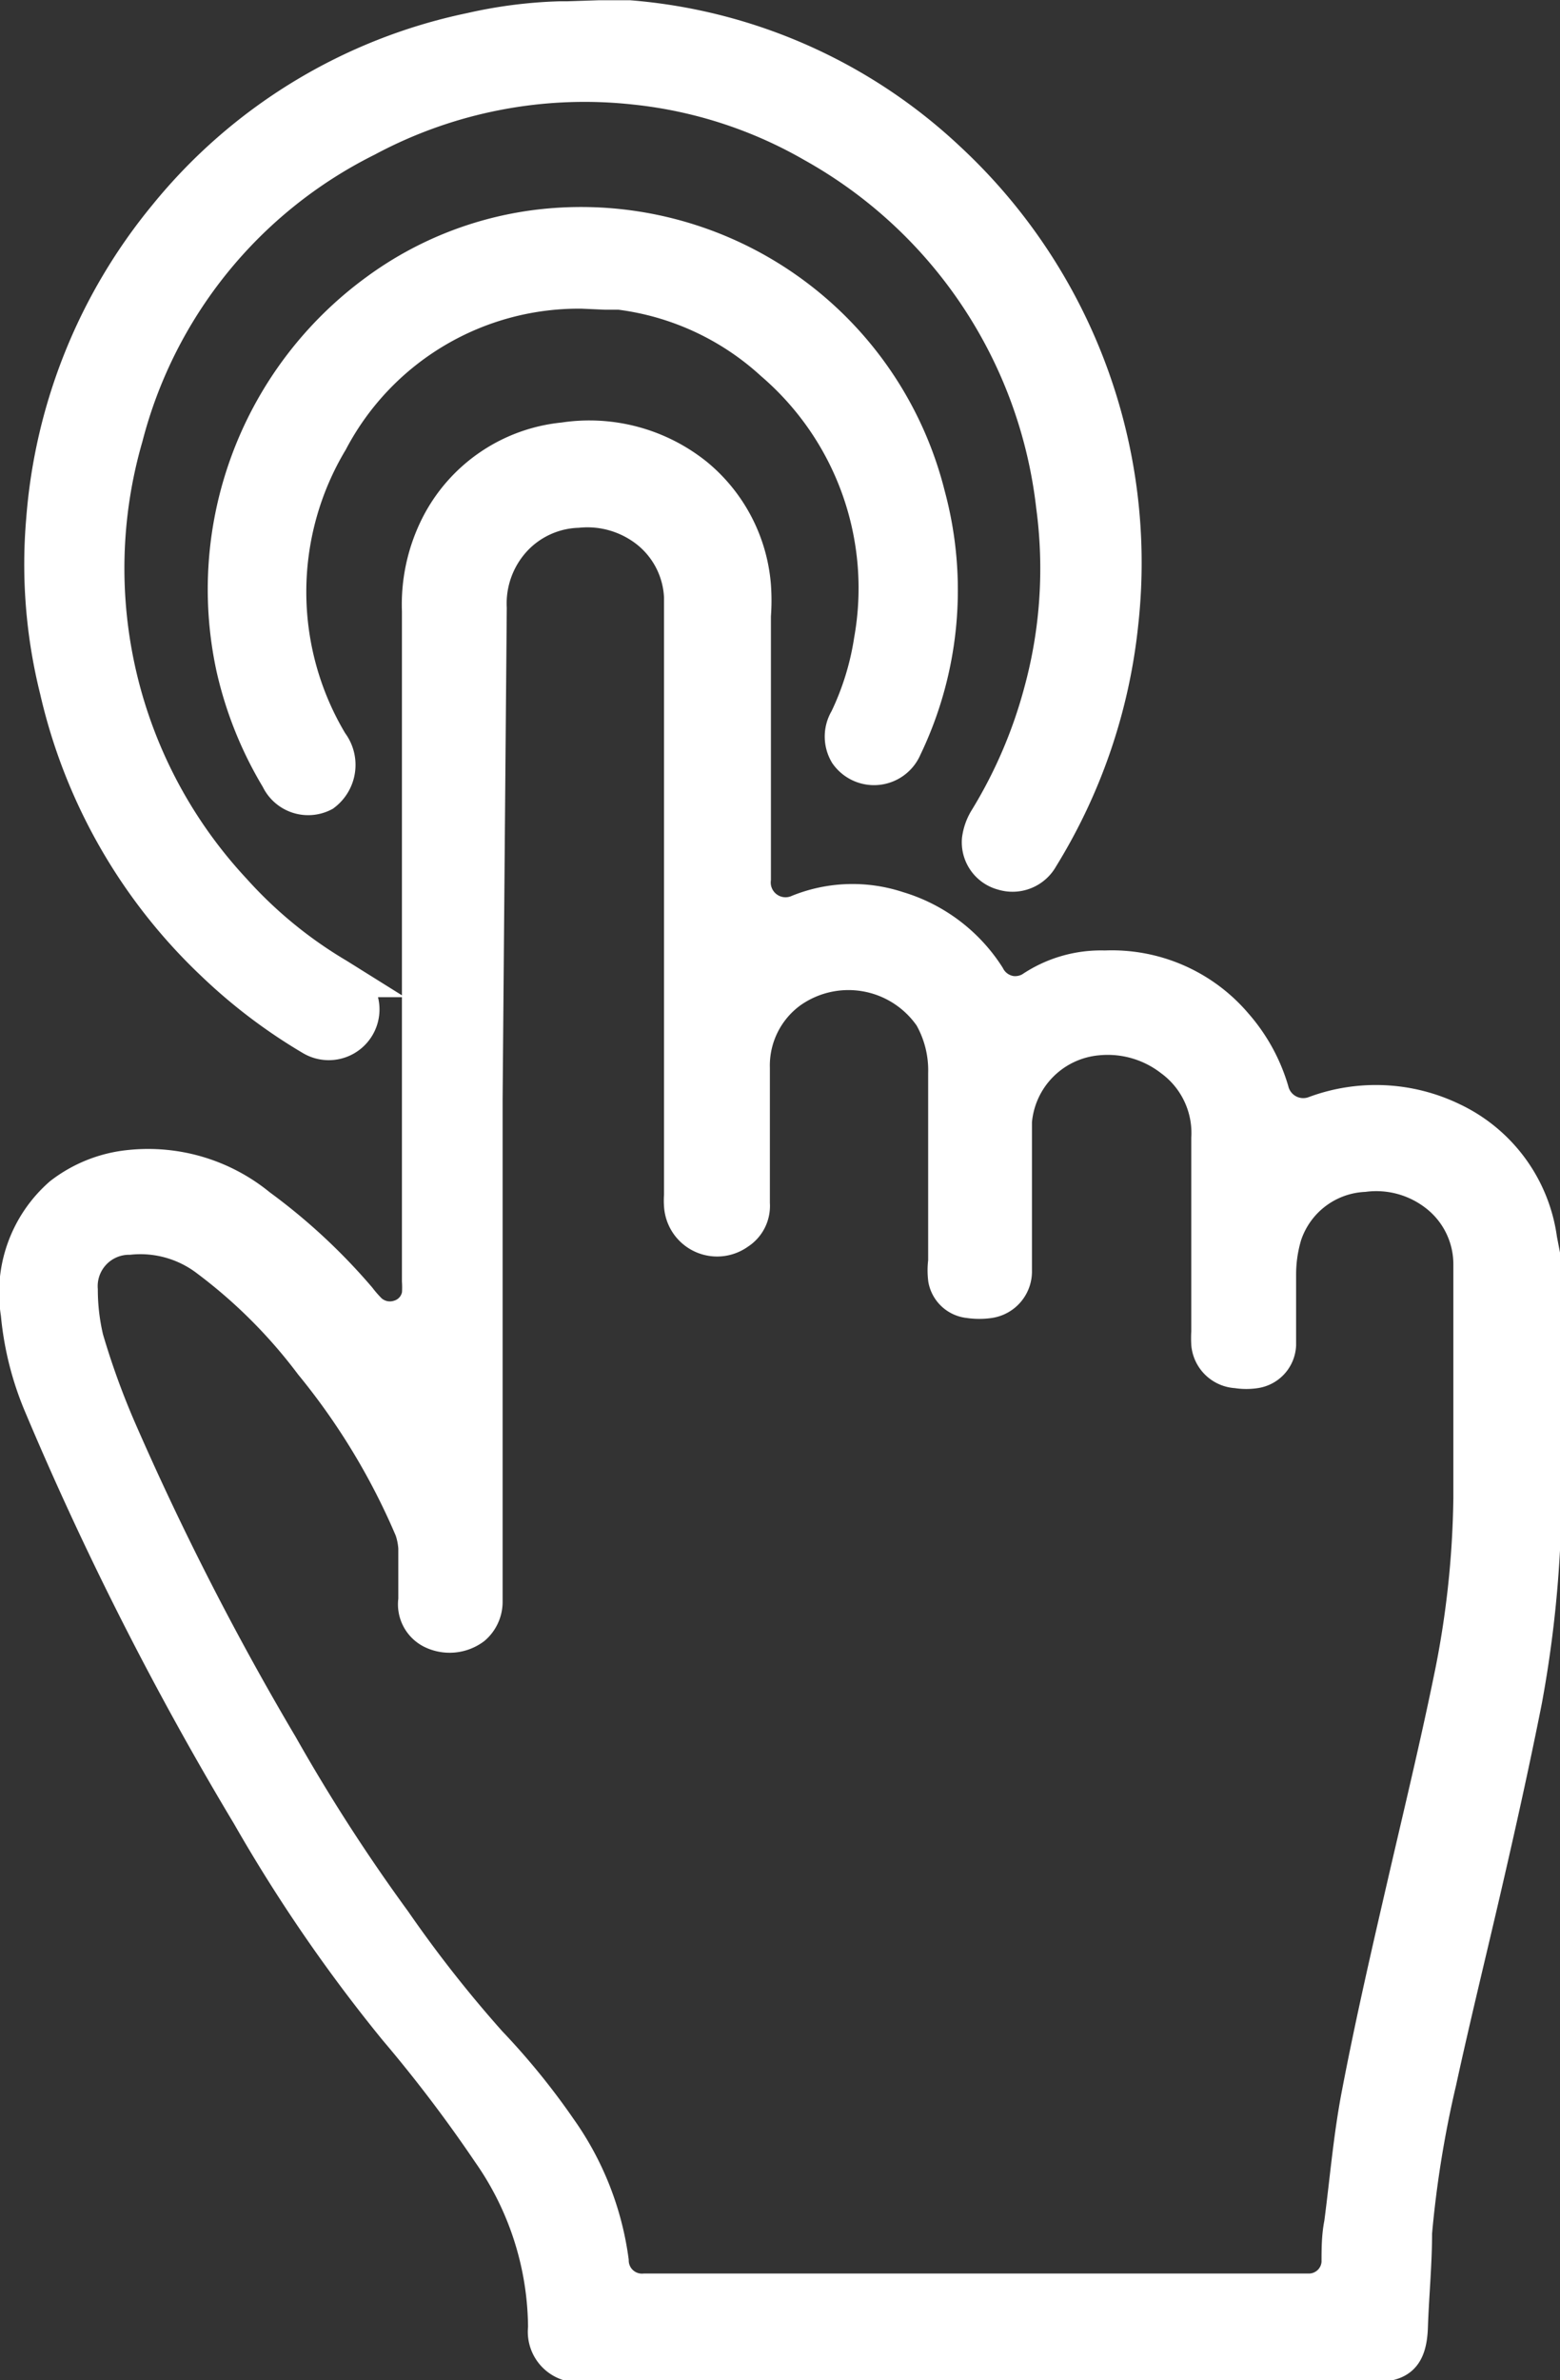
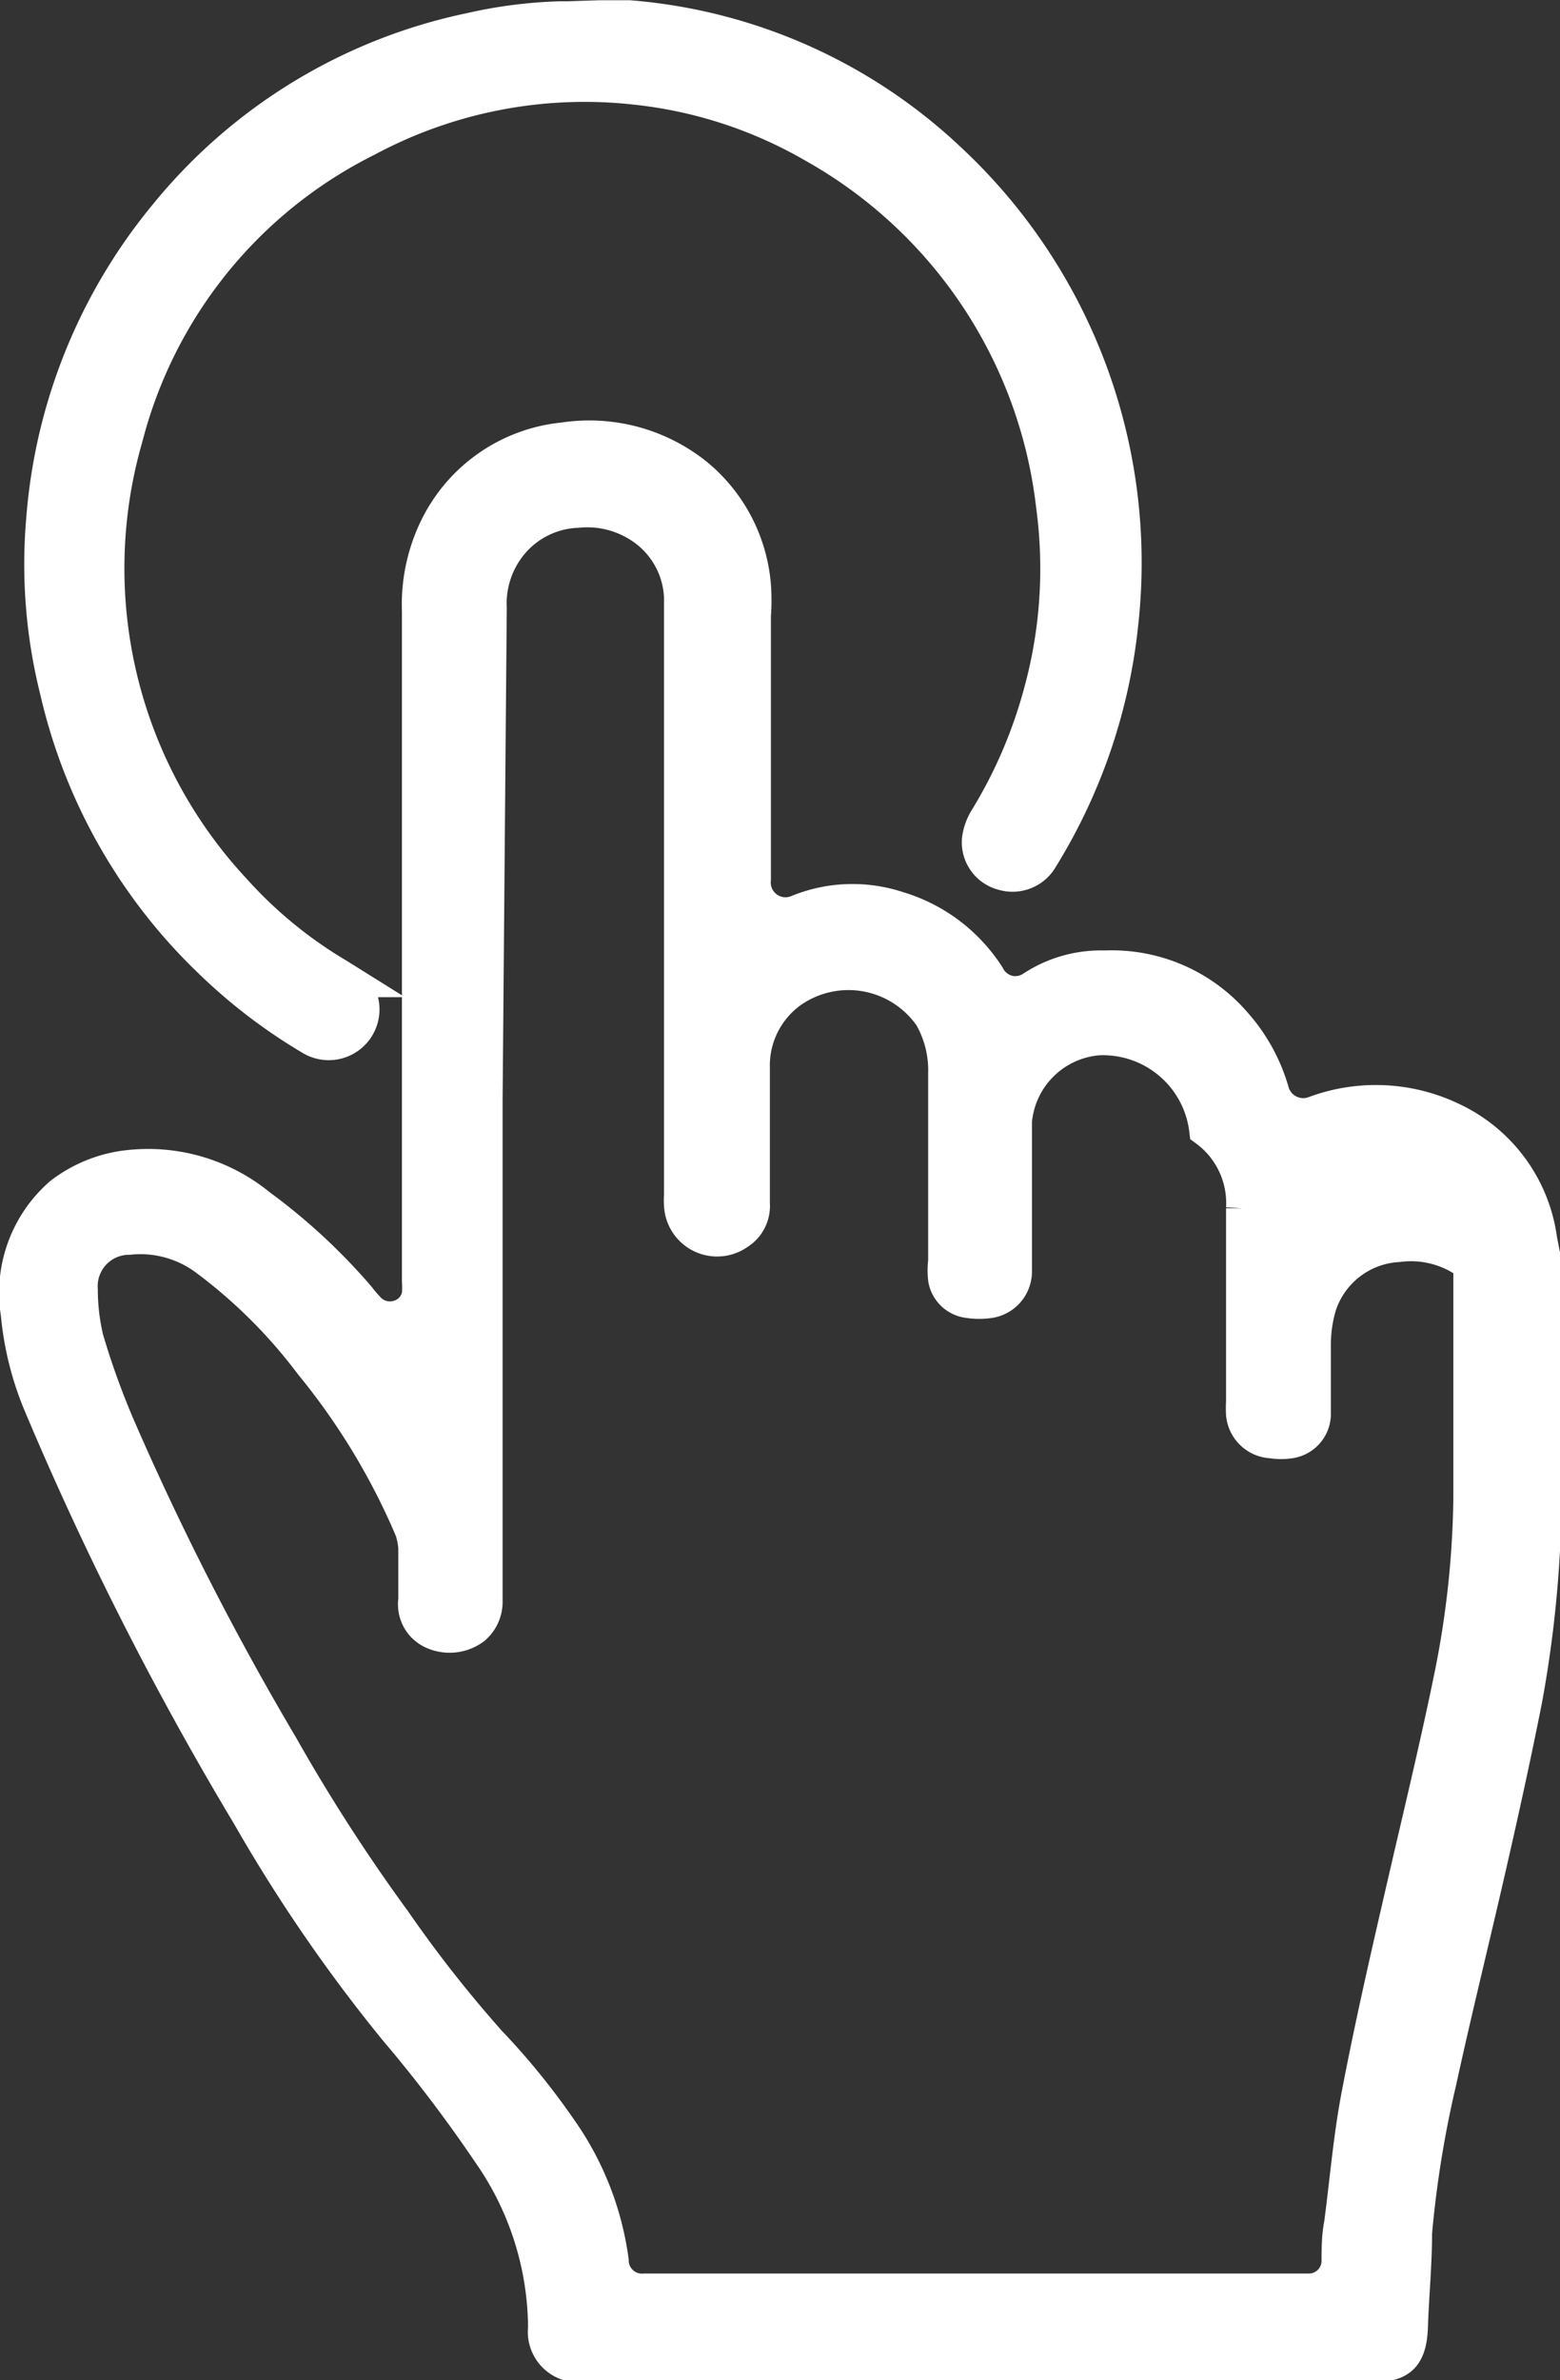
<svg xmlns="http://www.w3.org/2000/svg" viewBox="0 0 30.06 45.84">
  <rect x="0" y="0" width="30.06" height="45.84" fill="#333333" stroke="none" />
  <defs>
    <style>.cls-1{fill:#fff;stroke:#fff;stroke-miterlimit:10;stroke-width:0.65px;}</style>
  </defs>
  <g id="Layer_2" data-name="Layer 2">
    <g id="Layer_1-2" data-name="Layer 1">
-       <path class="cls-1" d="M29.74,29c0,.25,0,.5,0,.75a22.55,22.55,0,0,1-.35,3c-.24,1.21-.51,2.42-.79,3.63s-.59,2.47-.86,3.71A20.75,20.75,0,0,0,27.27,43c0,.61-.06,1.21-.08,1.81s-.24.74-.73.74H11.24a.65.65,0,0,1-.74-.72,5.93,5.93,0,0,0-1.08-3.38,27.37,27.37,0,0,0-1.8-2.37,30.39,30.39,0,0,1-2.83-4.12,62.47,62.47,0,0,1-4-7.88A5.91,5.91,0,0,1,.34,25.3,2.52,2.52,0,0,1,1.17,23a2.59,2.59,0,0,1,1.34-.53A3.38,3.38,0,0,1,5,23.22,11.33,11.33,0,0,1,6.92,25a2.41,2.41,0,0,0,.21.24.57.57,0,0,0,.56.12.54.54,0,0,0,.38-.44,2,2,0,0,0,0-.25V11.77a3.37,3.37,0,0,1,.36-1.65,3.06,3.06,0,0,1,2.43-1.66,3.29,3.29,0,0,1,2.56.69,3.08,3.08,0,0,1,1.11,2.12,3.89,3.89,0,0,1,0,.59c0,1.69,0,3.38,0,5.07a.61.61,0,0,0,.86.62,2.79,2.79,0,0,1,1.91-.06,3.12,3.12,0,0,1,1.74,1.31.6.6,0,0,0,.45.32.61.61,0,0,0,.38-.08,2.4,2.4,0,0,1,1.42-.41,3.13,3.13,0,0,1,2.52,1.1A3.37,3.37,0,0,1,24.51,21a.62.62,0,0,0,.83.43,3.39,3.39,0,0,1,2.65.13,3,3,0,0,1,1.69,2.31l.06.31ZM9.36,21.17v9.67a.66.66,0,0,1-.23.51.78.78,0,0,1-.82.07A.59.59,0,0,1,8,30.81v-1a1.36,1.36,0,0,0-.07-.35A13.11,13.11,0,0,0,6,26.27a10,10,0,0,0-2-2,2.12,2.12,0,0,0-1.51-.43.93.93,0,0,0-.93,1,4.1,4.1,0,0,0,.11.94,15,15,0,0,0,.63,1.74,55.59,55.59,0,0,0,3.12,6.1A34.65,34.65,0,0,0,7.6,37a24.26,24.26,0,0,0,1.84,2.34A13.6,13.6,0,0,1,10.79,41a5.7,5.7,0,0,1,1,2.54.58.58,0,0,0,.63.57H25.2a.57.57,0,0,0,.59-.54c0-.25,0-.5.05-.75.11-.84.18-1.69.34-2.51.26-1.36.57-2.7.87-4s.62-2.62.89-3.93a18.26,18.26,0,0,0,.39-3.53c0-1.5,0-3,0-4.5A1.69,1.69,0,0,0,27.66,23a1.88,1.88,0,0,0-1.38-.37,1.69,1.69,0,0,0-1.52,1.16,2.65,2.65,0,0,0-.11.74c0,.46,0,.91,0,1.37a.54.54,0,0,1-.45.51,1.15,1.15,0,0,1-.37,0,.58.58,0,0,1-.55-.52,1.92,1.92,0,0,1,0-.24c0-1.24,0-2.49,0-3.73a1.75,1.75,0,0,0-.71-1.51A2,2,0,0,0,21.15,20a1.75,1.75,0,0,0-1.59,1.6c0,.26,0,.52,0,.79v2.08a.58.58,0,0,1-.49.59,1.34,1.34,0,0,1-.4,0,.52.52,0,0,1-.46-.42,1.34,1.34,0,0,1,0-.35V20.67a2.1,2.1,0,0,0-.27-1.09,1.93,1.93,0,0,0-2.71-.48,1.76,1.76,0,0,0-.72,1.47c0,.87,0,1.74,0,2.61a.61.61,0,0,1-.28.56.7.7,0,0,1-1.11-.52,1.34,1.34,0,0,1,0-.2V11.84c0-.11,0-.23,0-.34a1.71,1.71,0,0,0-.66-1.28,1.87,1.87,0,0,0-1.33-.38,1.74,1.74,0,0,0-1.18.52,1.81,1.81,0,0,0-.51,1.35Z" />
+       <path class="cls-1" d="M29.74,29c0,.25,0,.5,0,.75a22.55,22.55,0,0,1-.35,3c-.24,1.21-.51,2.42-.79,3.63s-.59,2.47-.86,3.71A20.75,20.75,0,0,0,27.27,43c0,.61-.06,1.21-.08,1.81s-.24.74-.73.74H11.24a.65.65,0,0,1-.74-.72,5.93,5.93,0,0,0-1.08-3.38,27.37,27.37,0,0,0-1.8-2.37,30.39,30.39,0,0,1-2.83-4.12,62.47,62.47,0,0,1-4-7.88A5.91,5.91,0,0,1,.34,25.3,2.52,2.52,0,0,1,1.17,23a2.59,2.59,0,0,1,1.34-.53A3.38,3.38,0,0,1,5,23.22,11.33,11.33,0,0,1,6.92,25a2.41,2.41,0,0,0,.21.24.57.57,0,0,0,.56.12.54.54,0,0,0,.38-.44,2,2,0,0,0,0-.25V11.77a3.37,3.37,0,0,1,.36-1.65,3.06,3.06,0,0,1,2.43-1.66,3.29,3.29,0,0,1,2.56.69,3.08,3.08,0,0,1,1.11,2.12,3.89,3.89,0,0,1,0,.59c0,1.69,0,3.38,0,5.07a.61.61,0,0,0,.86.62,2.79,2.79,0,0,1,1.91-.06,3.12,3.12,0,0,1,1.74,1.31.6.6,0,0,0,.45.32.61.61,0,0,0,.38-.08,2.4,2.4,0,0,1,1.42-.41,3.13,3.13,0,0,1,2.52,1.1A3.37,3.37,0,0,1,24.51,21a.62.62,0,0,0,.83.43,3.39,3.39,0,0,1,2.65.13,3,3,0,0,1,1.69,2.31l.06.31ZM9.36,21.17v9.67a.66.66,0,0,1-.23.51.78.78,0,0,1-.82.07A.59.59,0,0,1,8,30.81v-1a1.36,1.36,0,0,0-.07-.35A13.11,13.11,0,0,0,6,26.27a10,10,0,0,0-2-2,2.12,2.12,0,0,0-1.51-.43.93.93,0,0,0-.93,1,4.1,4.1,0,0,0,.11.94,15,15,0,0,0,.63,1.74,55.59,55.59,0,0,0,3.12,6.1A34.65,34.65,0,0,0,7.6,37a24.26,24.26,0,0,0,1.84,2.34A13.6,13.6,0,0,1,10.79,41a5.7,5.7,0,0,1,1,2.54.58.58,0,0,0,.63.57H25.2a.57.57,0,0,0,.59-.54c0-.25,0-.5.05-.75.11-.84.18-1.69.34-2.51.26-1.36.57-2.7.87-4s.62-2.62.89-3.93a18.26,18.26,0,0,0,.39-3.53c0-1.5,0-3,0-4.5a1.88,1.88,0,0,0-1.38-.37,1.69,1.69,0,0,0-1.52,1.16,2.65,2.65,0,0,0-.11.74c0,.46,0,.91,0,1.37a.54.54,0,0,1-.45.51,1.15,1.15,0,0,1-.37,0,.58.58,0,0,1-.55-.52,1.92,1.92,0,0,1,0-.24c0-1.24,0-2.49,0-3.73a1.75,1.75,0,0,0-.71-1.51A2,2,0,0,0,21.15,20a1.75,1.75,0,0,0-1.59,1.6c0,.26,0,.52,0,.79v2.08a.58.58,0,0,1-.49.59,1.34,1.34,0,0,1-.4,0,.52.52,0,0,1-.46-.42,1.34,1.34,0,0,1,0-.35V20.67a2.1,2.1,0,0,0-.27-1.09,1.93,1.93,0,0,0-2.71-.48,1.76,1.76,0,0,0-.72,1.47c0,.87,0,1.74,0,2.61a.61.61,0,0,1-.28.56.7.7,0,0,1-1.11-.52,1.34,1.34,0,0,1,0-.2V11.84c0-.11,0-.23,0-.34a1.71,1.71,0,0,0-.66-1.28,1.87,1.87,0,0,0-1.33-.38,1.74,1.74,0,0,0-1.18.52,1.81,1.81,0,0,0-.51,1.35Z" />
      <path class="cls-1" d="M11.54.33l.59,0a10.17,10.17,0,0,1,6.15,2.73A10.61,10.61,0,0,1,21.61,12a10.68,10.68,0,0,1-1.54,4.52.64.64,0,0,1-.75.3.62.62,0,0,1-.46-.65,1,1,0,0,1,.13-.38,9.25,9.25,0,0,0,1.06-2.46,9,9,0,0,0,.24-3.58A9.14,9.14,0,0,0,15.66,2.8a8.66,8.66,0,0,0-3.43-1.11,8.88,8.88,0,0,0-5.16,1A8.88,8.88,0,0,0,2.43,8.42a9.09,9.09,0,0,0,2.08,8.72,8.49,8.49,0,0,0,2,1.64l.16.1A.65.65,0,0,1,6,20a10.34,10.34,0,0,1-1.91-1.45,10.46,10.46,0,0,1-3-5.26A10,10,0,0,1,.83,10,10.45,10.45,0,0,1,3.19,4.15,10.27,10.27,0,0,1,9.07.57,8.9,8.9,0,0,1,10.78.35l.15,0Z" />
-       <path class="cls-1" d="M11.22,5.62A5.39,5.39,0,0,0,6.38,8.5a5.64,5.64,0,0,0,0,5.8.71.71,0,0,1-.14,1A.65.65,0,0,1,5.35,15a7.23,7.23,0,0,1-.86-2.14A7.12,7.12,0,0,1,7.25,5.6a6.62,6.62,0,0,1,3.22-1.25,6.9,6.9,0,0,1,7.42,5.19,7,7,0,0,1-.45,4.86.65.65,0,0,1-1.13.12.65.65,0,0,1,0-.67,5.37,5.37,0,0,0,.47-1.52A5.7,5.7,0,0,0,14.88,7a5.34,5.34,0,0,0-2.94-1.36l-.27,0Z" />
    </g>
  </g>
</svg>